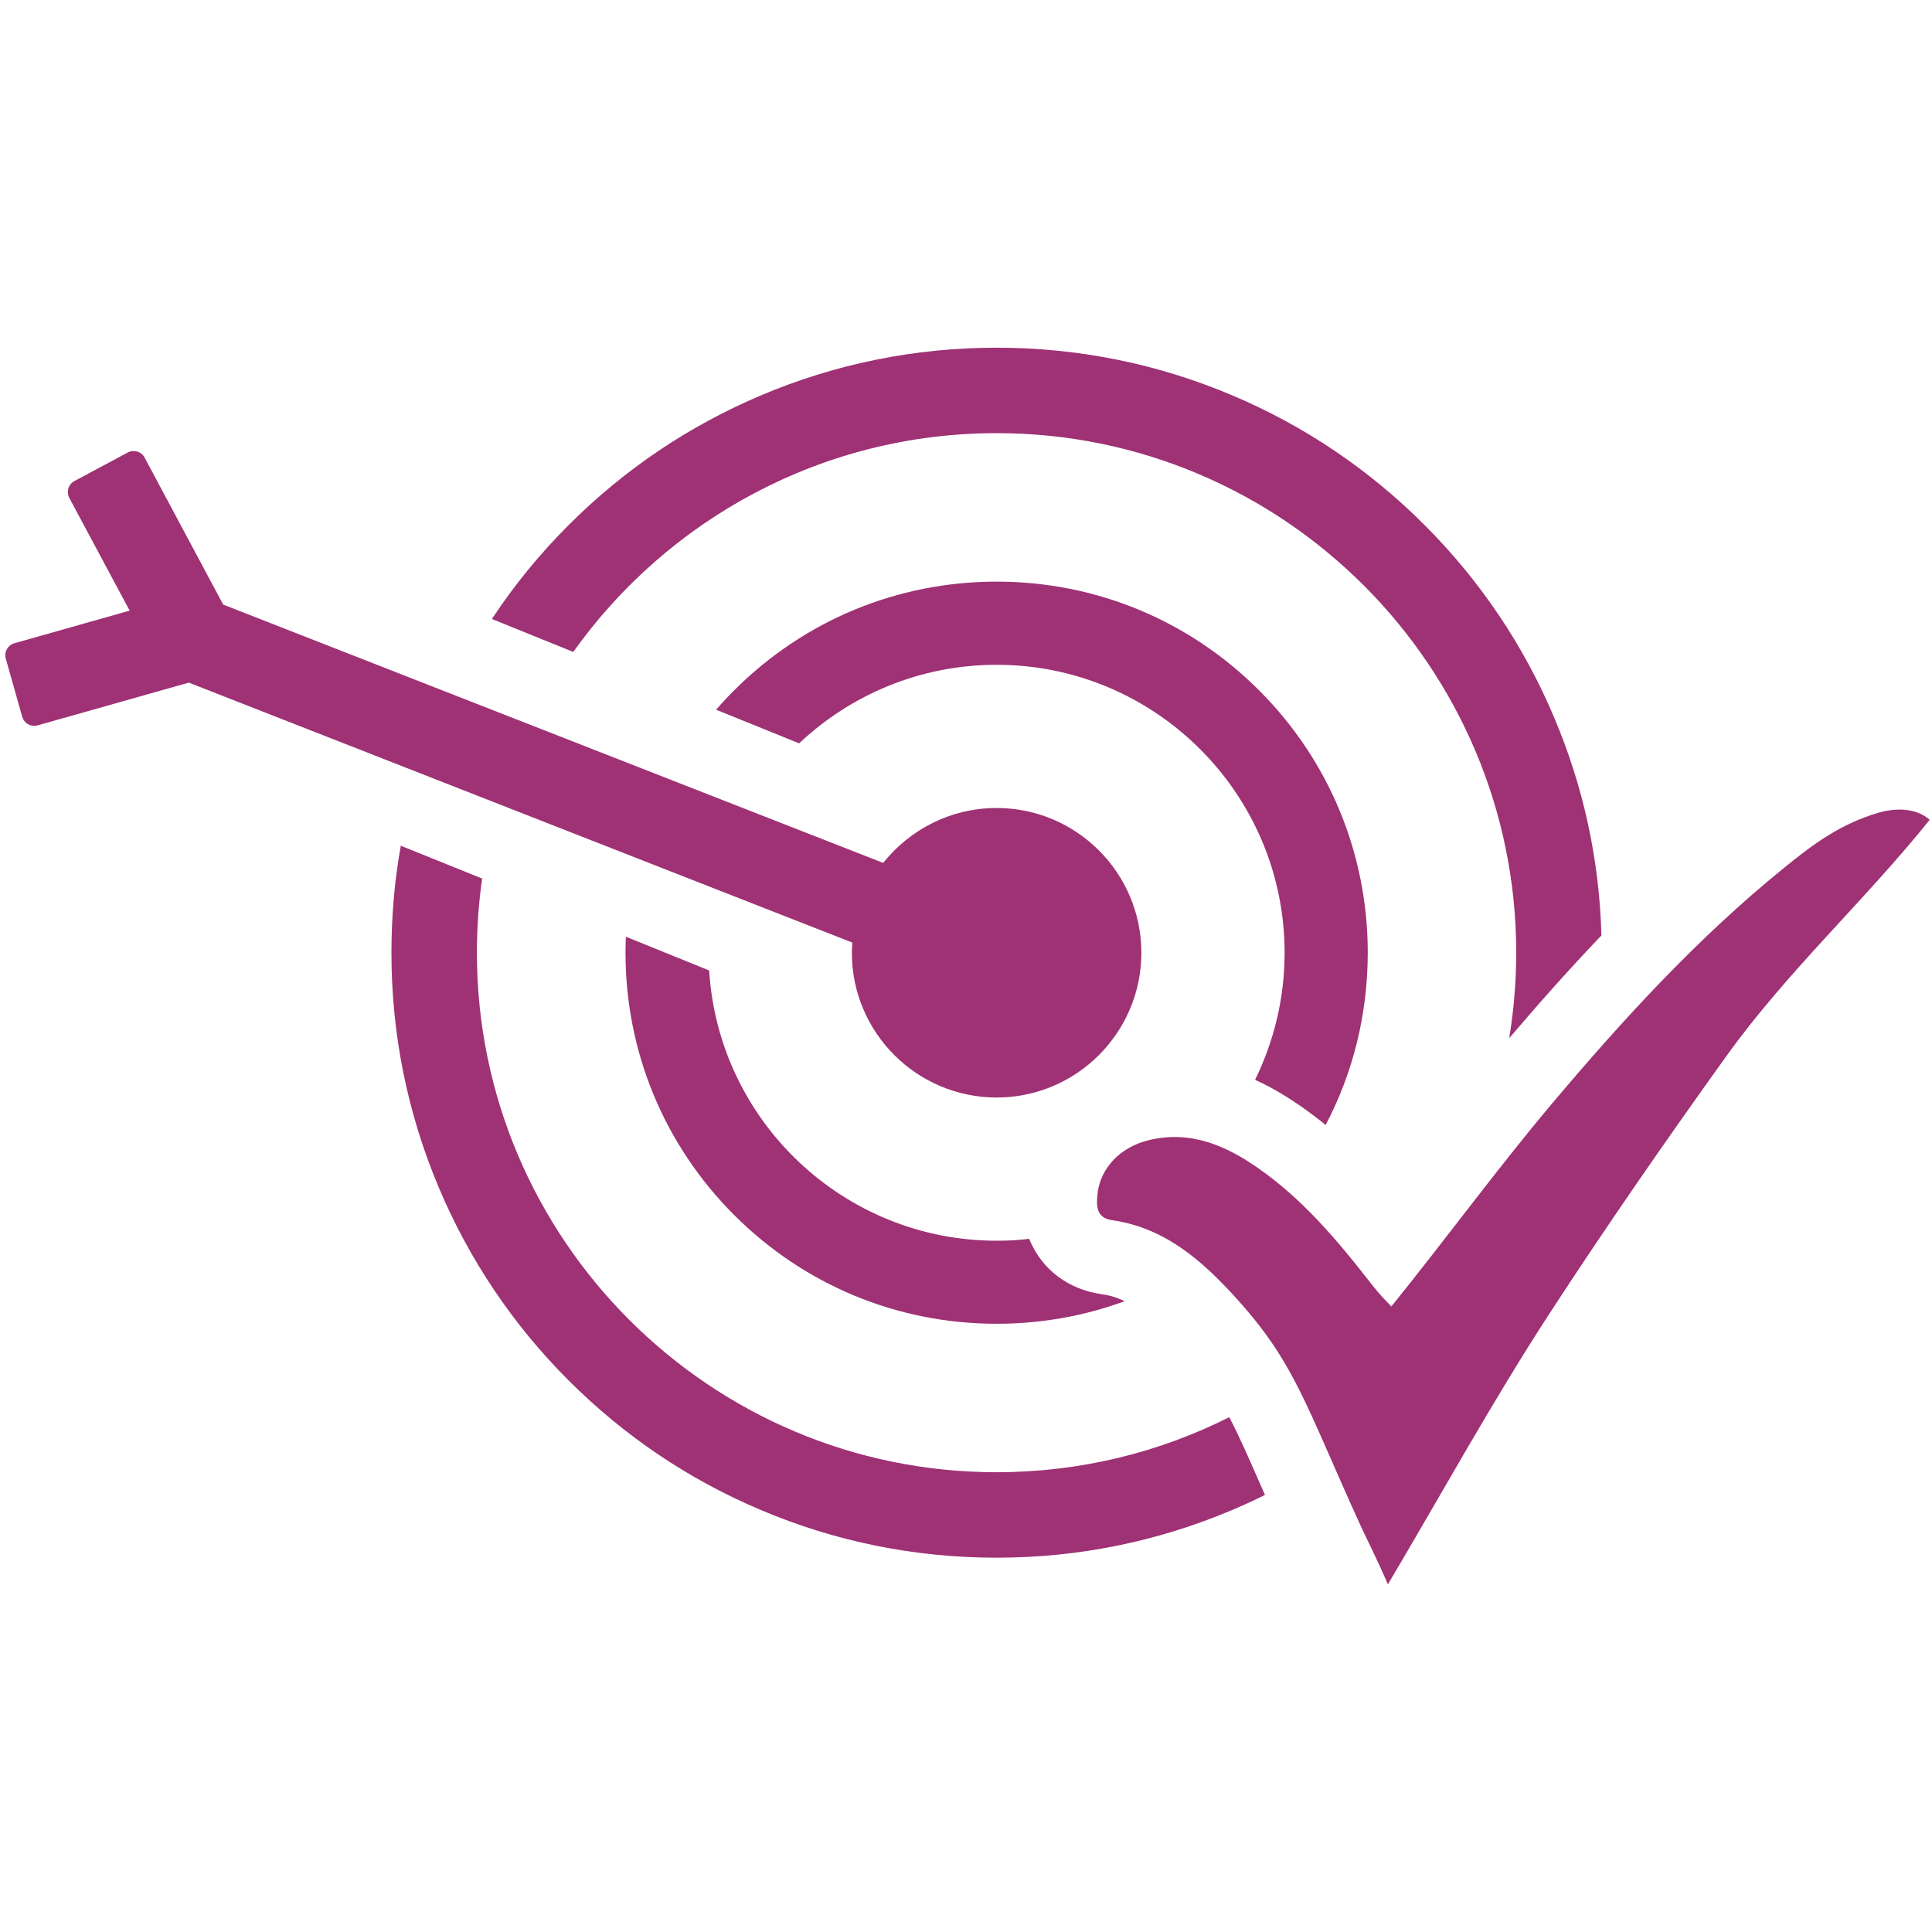
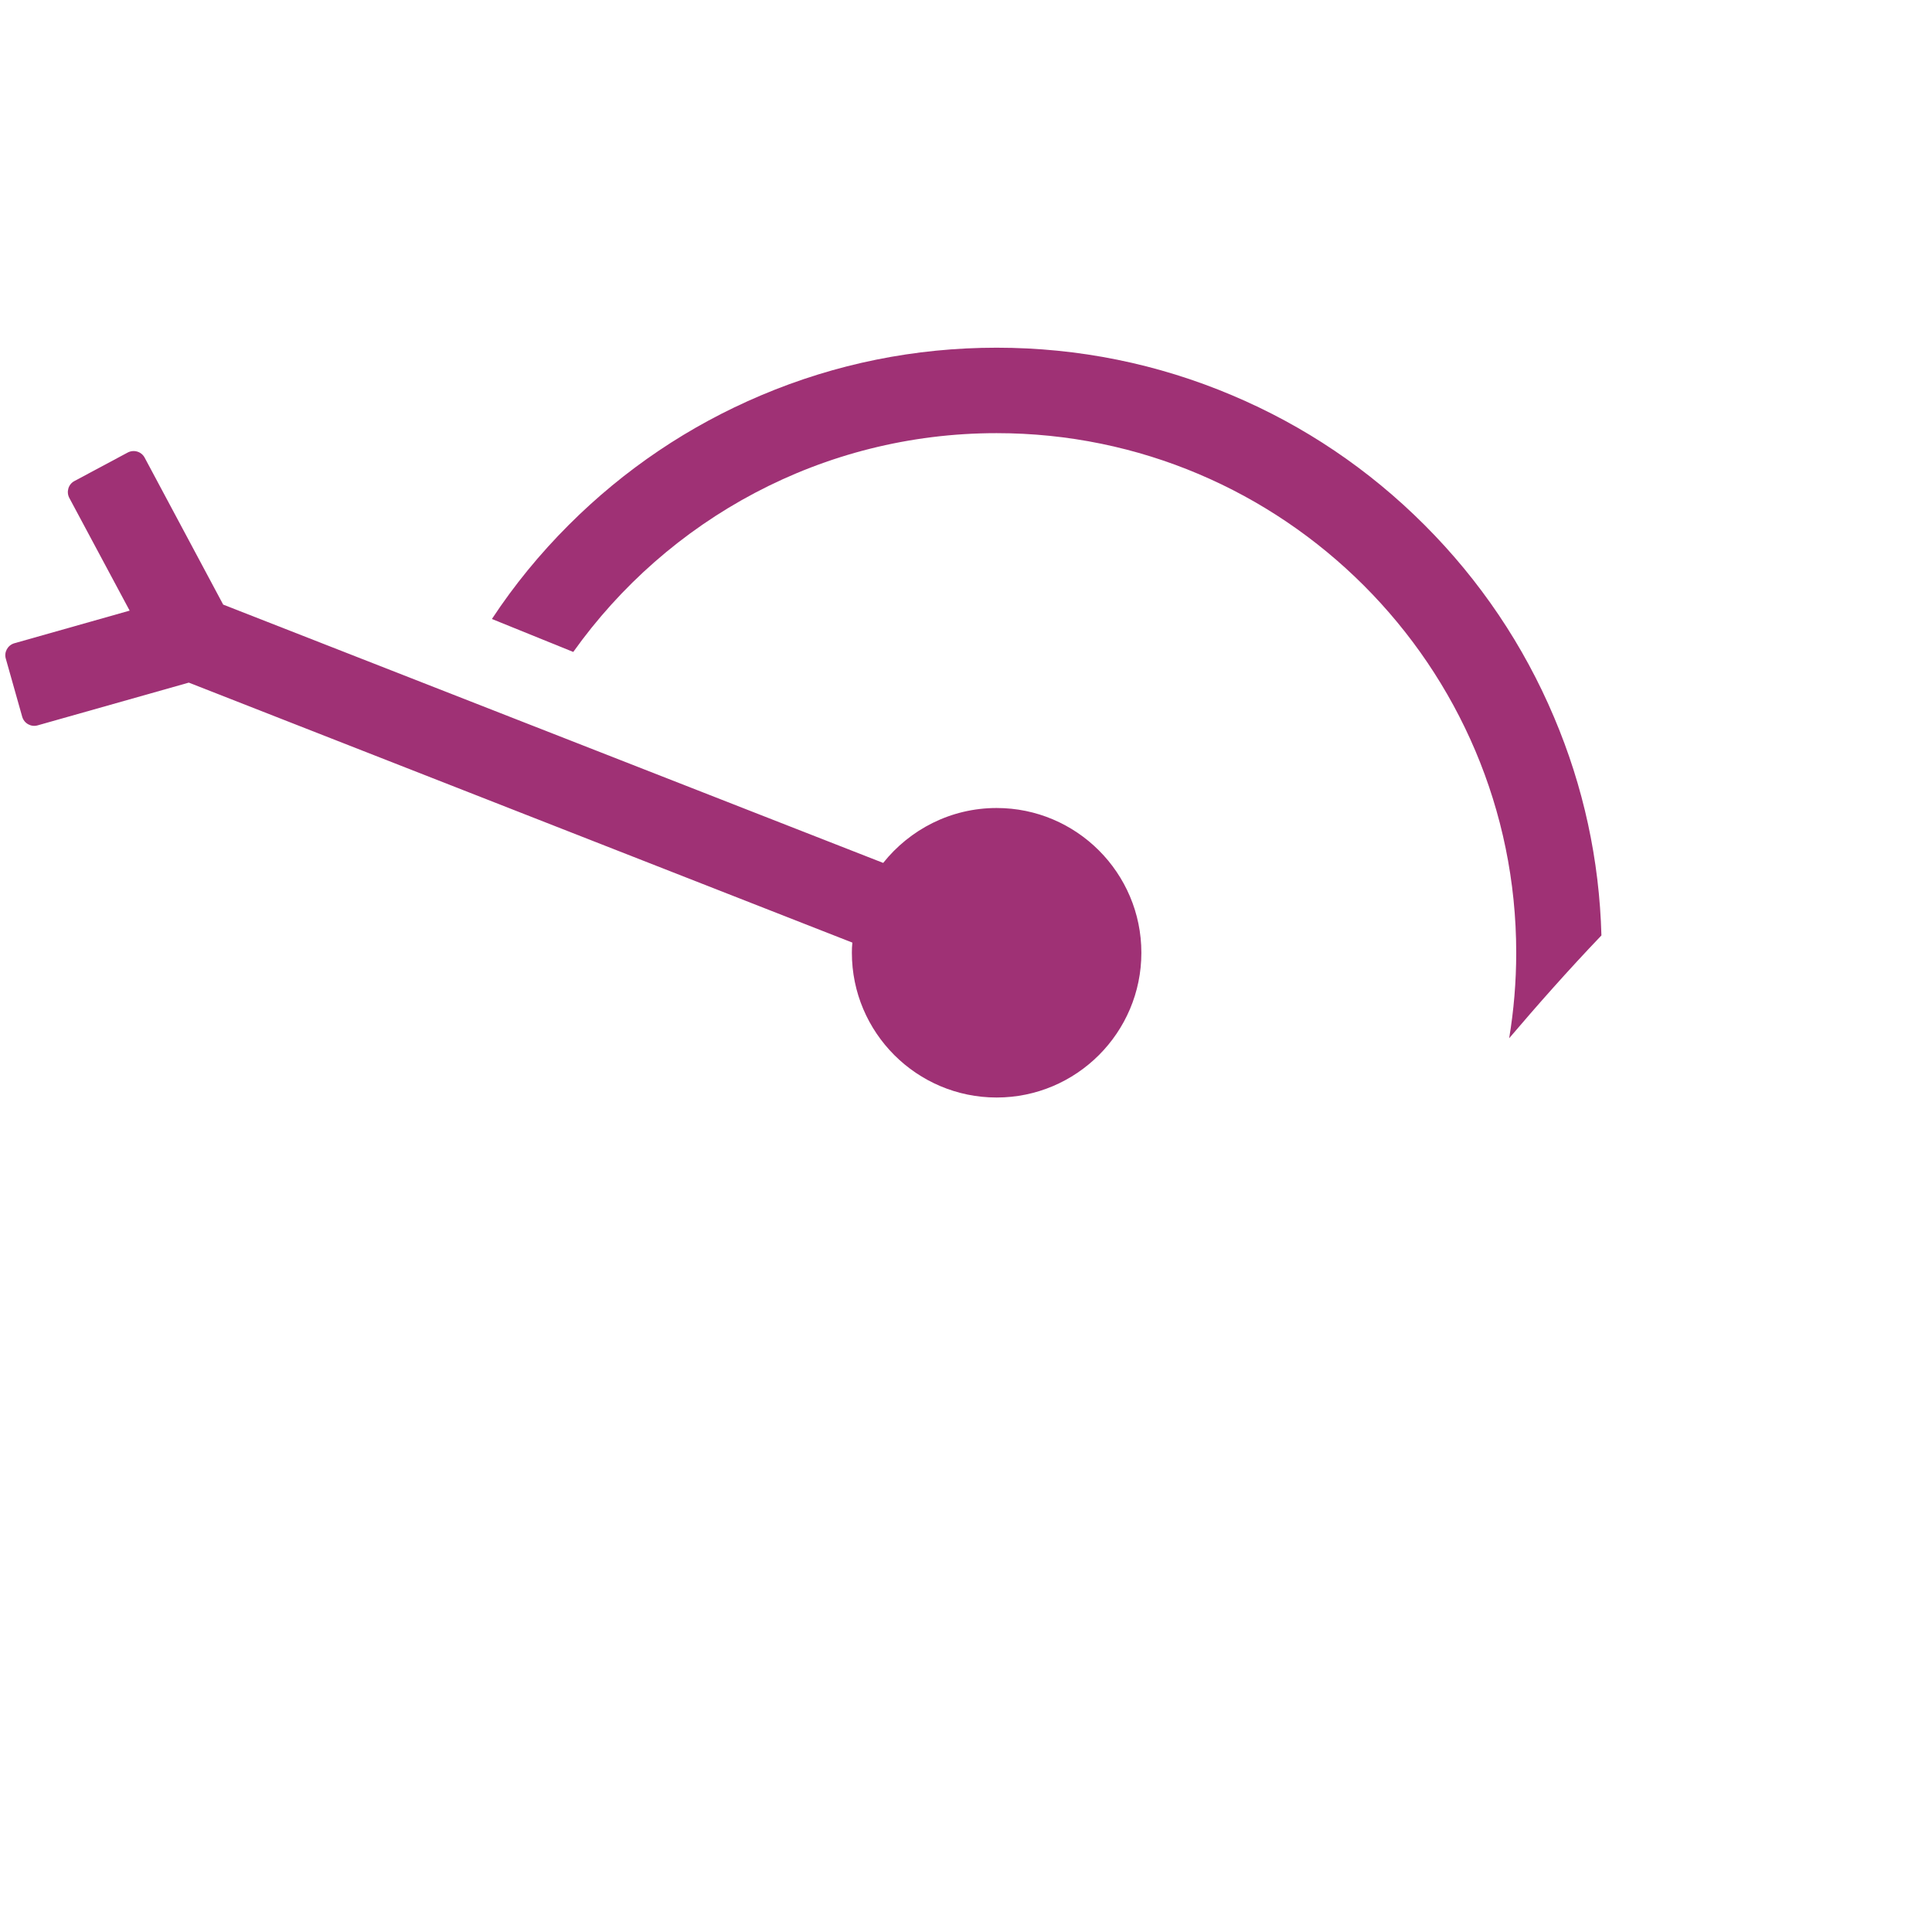
<svg xmlns="http://www.w3.org/2000/svg" width="500" zoomAndPan="magnify" viewBox="0 0 375 375" height="500" preserveAspectRatio="xMidYMid meet" version="1.0">
  <defs>
    <clipPath id="eca9094cfb">
      <path d="M 95 67.438 L 311 67.438 L 311 202 L 95 202 Z M 95 67.438 " clip-rule="nonzero" />
    </clipPath>
    <clipPath id="e0ddd5e932">
-       <path d="M 212 157 L 374.785 157 L 374.785 307.438 L 212 307.438 Z M 212 157 " clip-rule="nonzero" />
-     </clipPath>
+       </clipPath>
  </defs>
-   <path fill="#9f3175" d="M 238.602 275.074 C 225.004 281.922 209.66 285.758 193.418 285.758 C 137.824 285.758 92.566 240.527 92.566 184.906 C 92.566 180.023 92.914 175.242 93.586 170.531 L 77.793 164.156 C 76.574 170.957 75.977 177.883 75.977 184.906 C 75.977 200.746 79.09 216.141 85.219 230.613 C 91.121 244.586 99.59 257.164 110.375 267.949 C 121.16 278.734 133.715 287.203 147.711 293.105 C 162.184 299.234 177.578 302.348 193.418 302.348 C 209.262 302.348 224.652 299.234 239.125 293.105 C 241.293 292.188 243.434 291.215 245.527 290.168 C 245.379 289.82 245.23 289.496 245.078 289.148 C 242.465 283.168 240.547 278.785 238.602 275.074 Z M 238.602 275.074 " fill-opacity="1" fill-rule="nonzero" />
  <g clip-path="url(#eca9094cfb)">
    <path fill="#9f3175" d="M 193.445 84.074 C 249.039 84.074 294.297 129.309 294.297 184.93 C 294.297 190.586 293.824 196.113 292.93 201.52 C 298.383 195.117 304.336 188.367 310.836 181.566 C 310.438 166.895 307.352 152.672 301.645 139.223 C 295.742 125.25 287.273 112.672 276.488 101.887 C 265.703 91.102 253.148 82.633 239.152 76.727 C 224.68 70.602 209.285 67.488 193.445 67.488 C 177.602 67.488 162.207 70.602 147.738 76.727 C 133.762 82.633 121.184 91.102 110.398 101.887 C 104.77 107.516 99.789 113.594 95.48 120.145 L 111.27 126.543 C 129.555 100.863 159.57 84.074 193.445 84.074 Z M 193.445 84.074 " fill-opacity="1" fill-rule="nonzero" />
  </g>
-   <path fill="#9f3175" d="M 193.445 240.824 C 163.777 240.824 139.441 217.609 137.648 188.367 L 121.484 181.816 C 121.434 182.836 121.41 183.859 121.41 184.906 C 121.41 204.133 128.906 222.242 142.508 235.844 C 156.105 249.441 174.191 256.941 193.445 256.941 C 202.062 256.941 210.457 255.445 218.301 252.555 C 216.832 251.859 215.363 251.41 213.867 251.211 C 207.367 250.289 202.262 246.453 199.844 240.648 C 199.82 240.574 199.797 240.527 199.77 240.449 C 197.68 240.727 195.562 240.824 193.445 240.824 Z M 193.445 240.824 " fill-opacity="1" fill-rule="nonzero" />
-   <path fill="#9f3175" d="M 252.602 214.797 C 254.219 215.941 255.789 217.113 257.309 218.355 C 262.664 208.168 265.48 196.762 265.48 184.93 C 265.48 165.699 257.98 147.594 244.383 133.992 C 230.781 120.391 212.699 112.895 193.445 112.895 C 174.215 112.895 156.105 120.391 142.508 133.992 C 141.285 135.211 140.113 136.457 138.996 137.754 L 155.109 144.281 C 165.125 134.84 178.625 129.035 193.445 129.035 C 224.281 129.035 249.34 154.117 249.34 184.93 C 249.34 193.773 247.27 202.141 243.609 209.59 C 247.172 211.207 250.184 213.125 252.602 214.797 Z M 252.602 214.797 " fill-opacity="1" fill-rule="nonzero" />
  <path fill="#9f3175" d="M 165.348 184.93 C 165.348 200.422 177.949 213.027 193.445 213.027 C 208.938 213.027 221.539 200.422 221.539 184.93 C 221.539 169.438 208.938 156.832 193.445 156.832 C 184.527 156.832 176.582 161.02 171.426 167.492 L 43.32 117.352 L 28.078 88.832 C 27.453 87.637 25.961 87.215 24.789 87.836 L 14.453 93.367 C 13.258 93.988 12.832 95.484 13.457 96.656 L 25.164 118.523 L 2.797 124.852 C 1.5 125.223 0.754 126.57 1.125 127.84 L 4.312 139.125 C 4.688 140.418 6.031 141.164 7.305 140.793 L 36.645 132.496 L 165.445 182.961 C 165.371 183.637 165.348 184.281 165.348 184.93 Z M 165.348 184.93 " fill-opacity="1" fill-rule="nonzero" />
  <g clip-path="url(#e0ddd5e932)">
-     <path fill="#9f3175" d="M 364.59 157.754 C 357.266 159.922 352.137 163.684 346.23 168.492 C 329.543 182.016 315.07 197.809 301.273 214.172 C 290.613 226.824 280.449 240.75 270.062 253.578 C 267.746 251.262 266.898 250.117 265.703 248.598 C 259.375 240.5 252.75 232.703 244.23 226.75 C 237.855 222.293 231.055 219.379 223.012 221.297 C 217.406 222.641 213.469 226.777 212.996 231.98 C 212.797 234.223 212.871 236.414 215.863 236.84 C 226.199 238.309 233.473 244.836 239.996 252.035 C 251.406 264.637 253.348 272.582 264.133 296.223 C 265.578 299.383 266.949 301.875 269.391 307.527 C 279.926 289.746 289.641 272.059 300.648 255.121 C 311.734 238.086 323.293 221.422 335.148 204.906 C 346.93 188.516 361.926 174.844 374.555 159.125 C 371.539 156.461 367.129 157.008 364.59 157.754 Z M 364.59 157.754 " fill-opacity="1" fill-rule="nonzero" />
-   </g>
+     </g>
</svg>